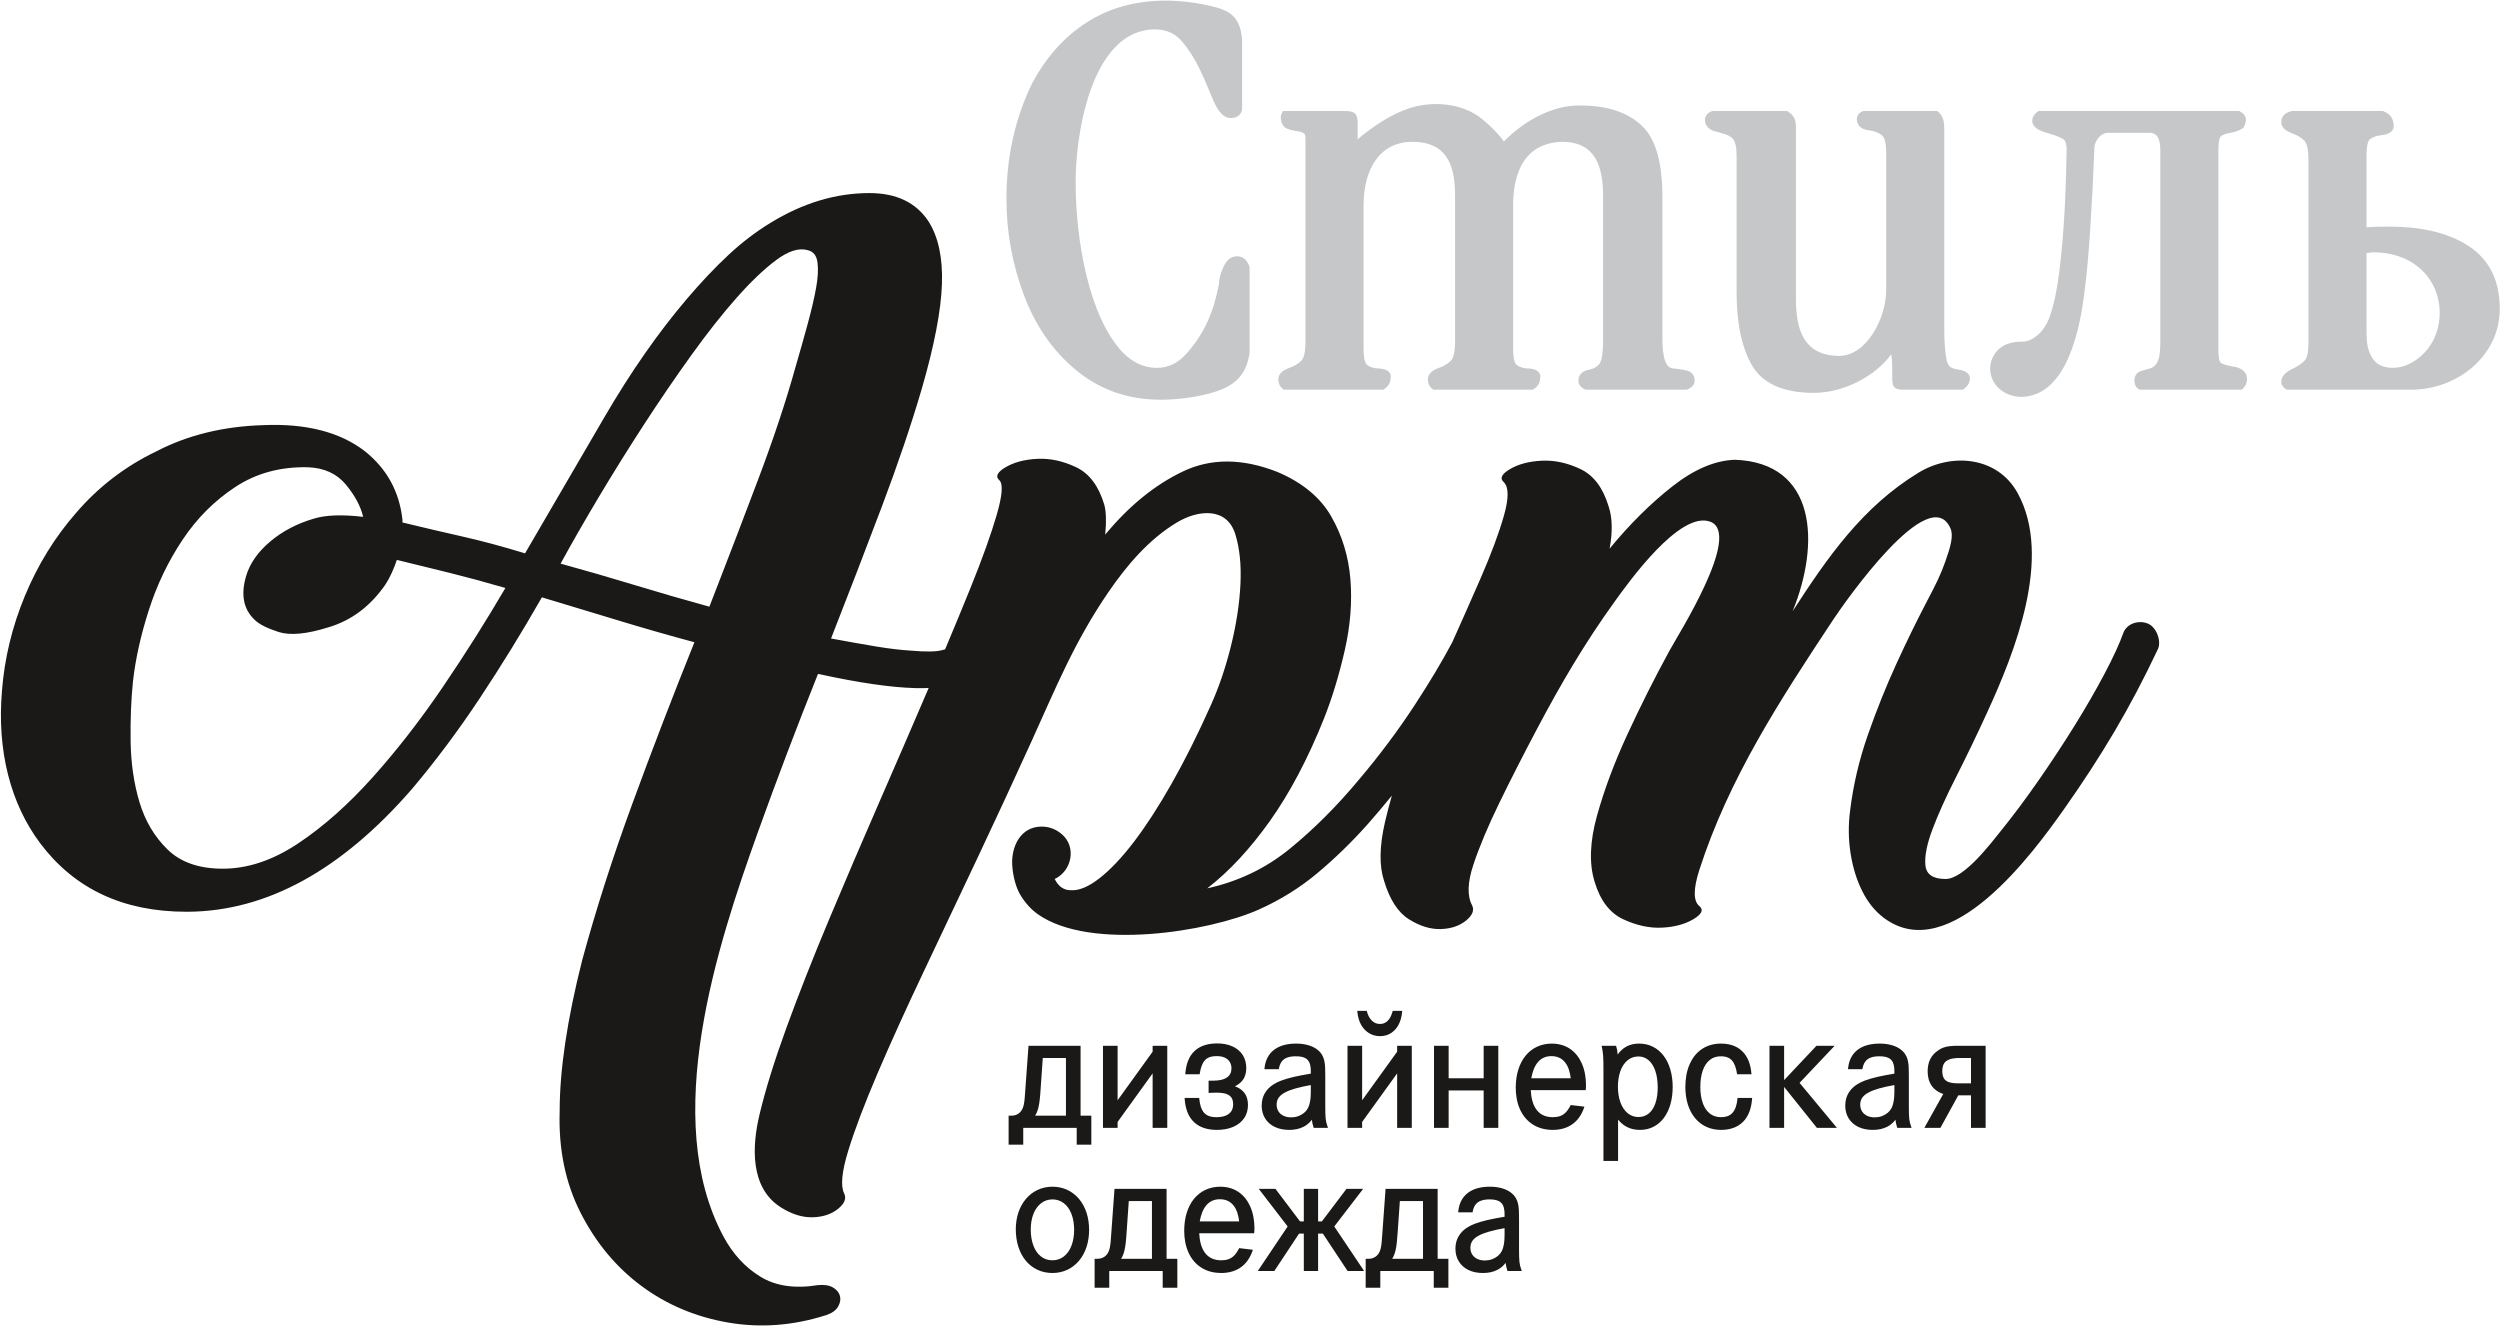
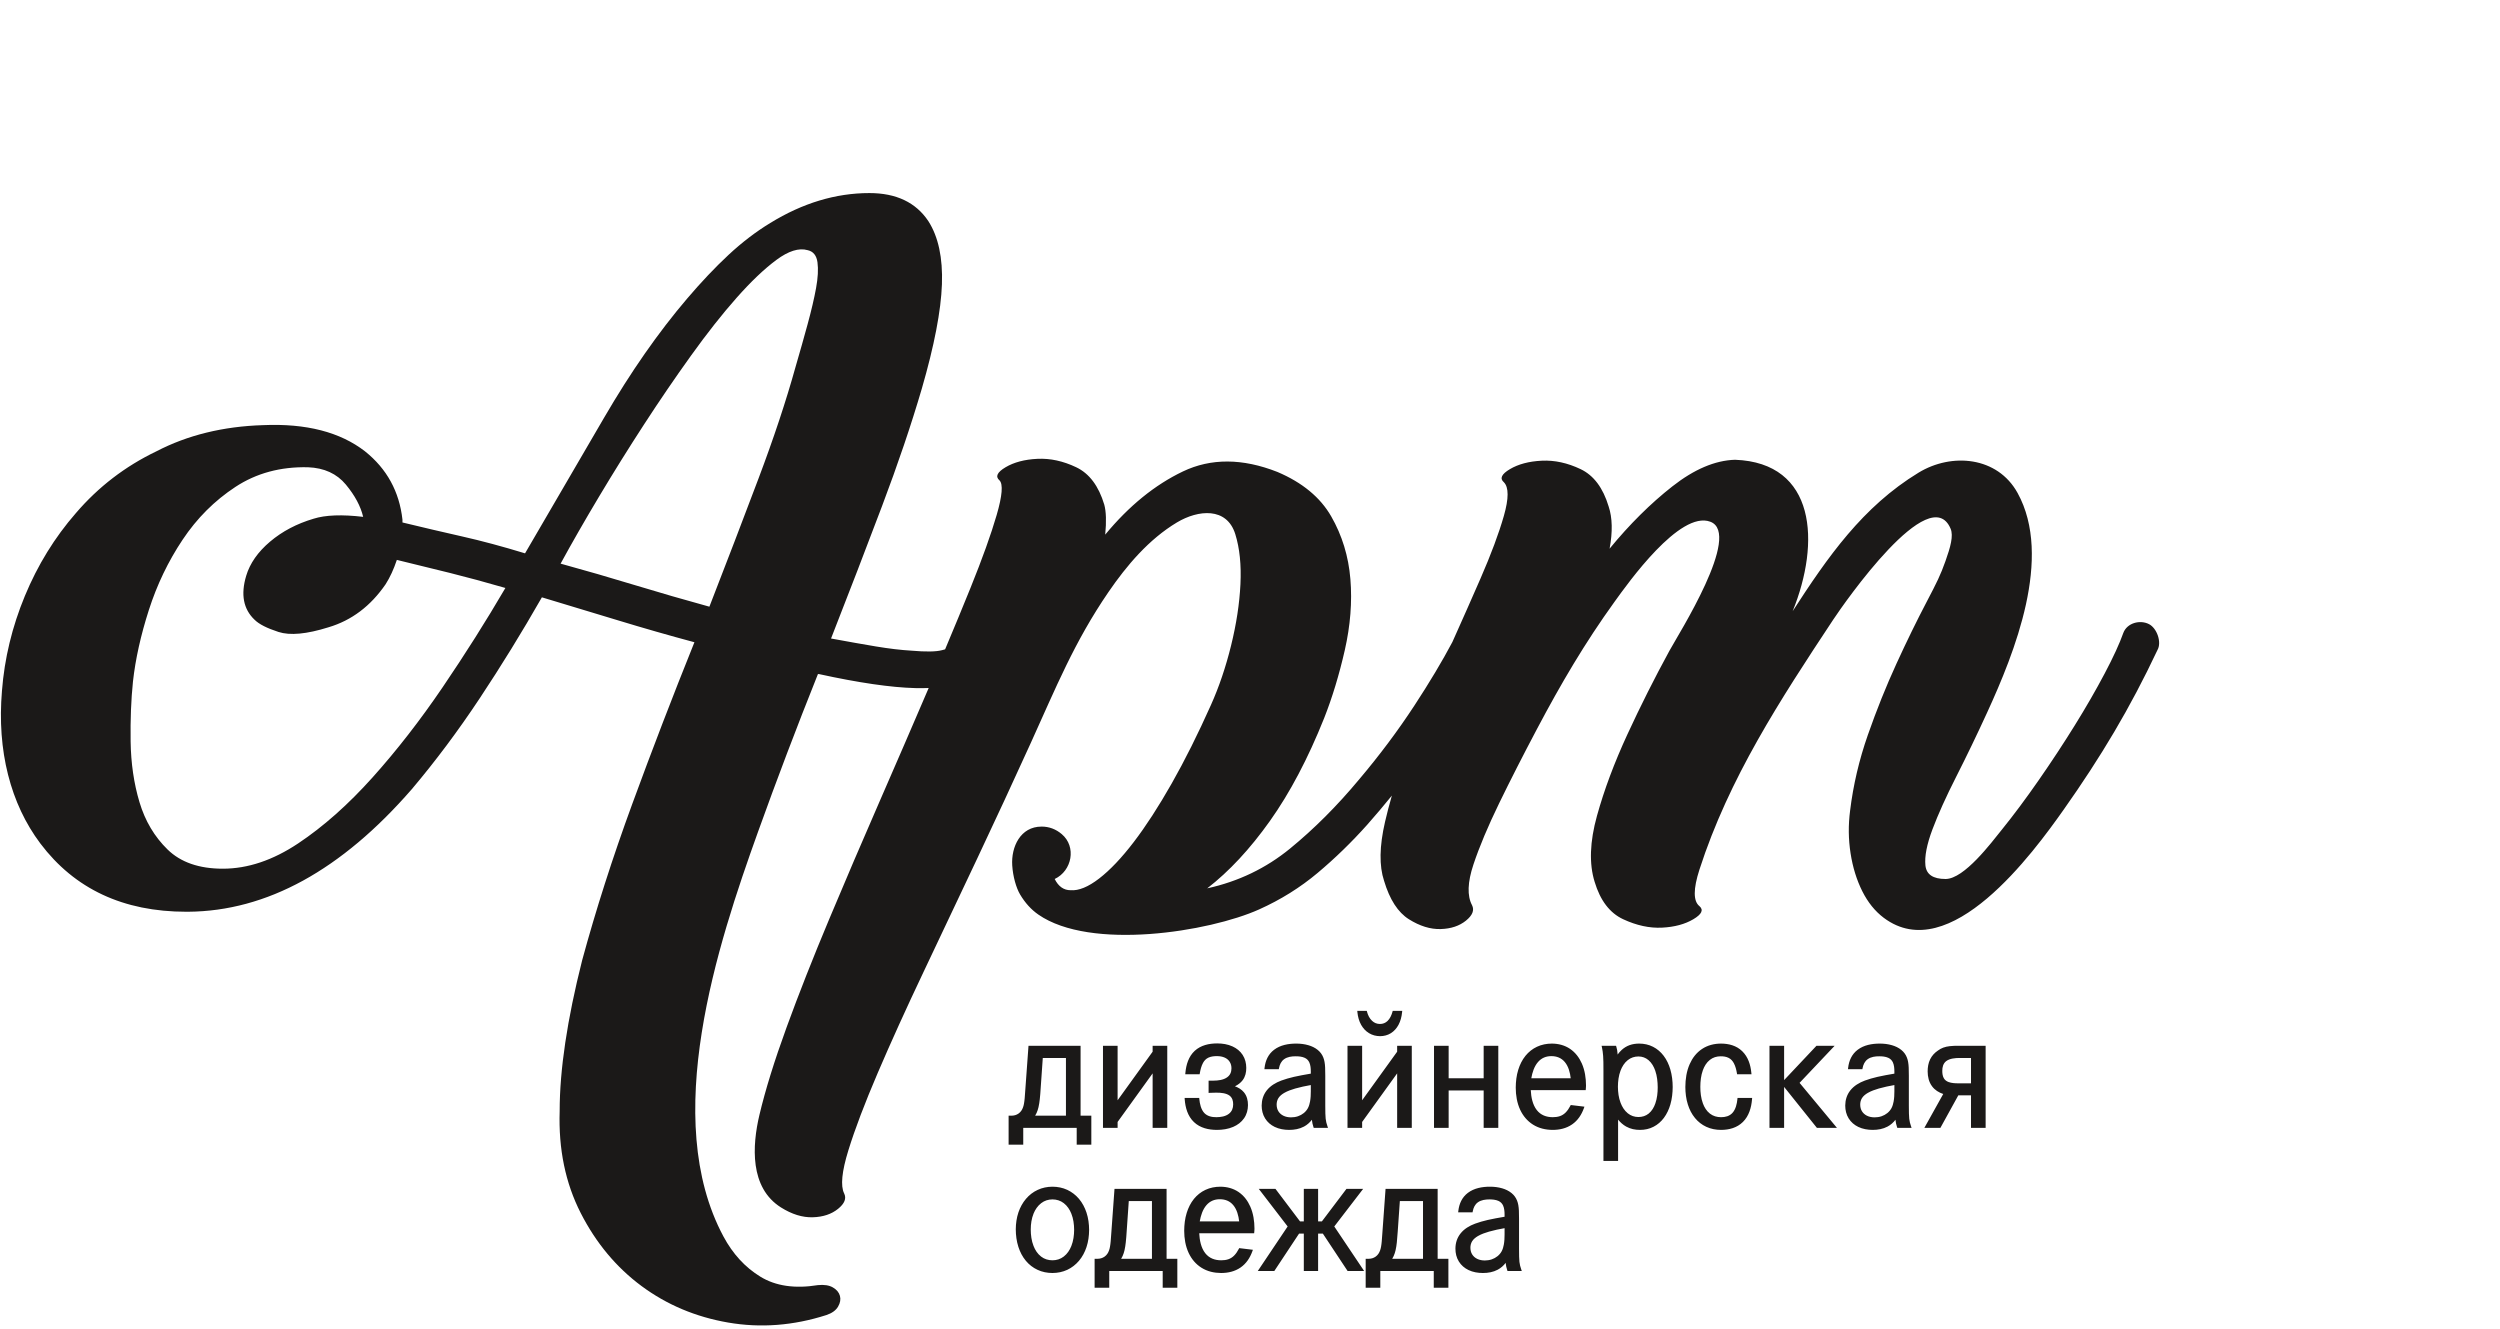
<svg xmlns="http://www.w3.org/2000/svg" width="536" height="285" viewBox="0 0 536 285" fill="none">
  <path fill-rule="evenodd" clip-rule="evenodd" d="M426.052 152.744C423.845 157.559 421.638 162.14 419.431 166.487C417.224 170.834 415.519 174.613 414.315 177.823C413.111 181.033 412.609 183.607 412.81 185.547C413.011 187.486 414.449 188.456 417.124 188.456C421.146 188.456 426.952 180.656 429.161 177.923C431.703 174.78 434.344 171.235 437.086 167.29C439.828 163.344 442.403 159.432 444.81 155.553C447.218 151.674 449.358 147.962 451.231 144.418C453.103 140.874 454.44 137.965 455.243 135.691C456.035 133.578 458.784 132.815 460.745 133.813C462.446 134.679 463.514 137.693 462.56 139.364C456.697 151.821 450.399 162.33 442.463 173.572C435.958 182.789 418.023 207.388 403.882 196.782C402.01 195.377 400.472 193.471 399.268 191.064C398.064 188.656 397.228 185.948 396.76 182.939C396.292 179.929 396.258 176.886 396.66 173.81C397.328 168.326 398.599 162.909 400.472 157.559C402.344 152.209 404.384 147.126 406.591 142.311C408.798 137.496 410.971 133.049 413.111 128.97C415.251 124.891 416.043 123.302 417.112 120.292C418.182 117.283 418.85 114.881 418.216 113.37C413.809 102.867 395.463 129.195 393.024 132.881C381.705 149.993 370.693 166.814 364.358 186.45C363.021 190.596 363.021 193.204 364.358 194.274C365.295 195.077 364.86 196.013 363.054 197.083C361.249 198.153 359.009 198.755 356.333 198.889C353.658 199.022 350.883 198.42 348.007 197.083C345.132 195.745 343.092 193.07 341.888 189.058C340.684 185.179 340.852 180.464 342.39 174.914C343.928 169.363 346.101 163.545 348.91 157.459C351.719 151.373 354.728 145.388 357.938 139.503C359.887 135.93 373.534 114.462 366.708 111.863C360.144 109.363 349.039 125.029 346.175 128.995C339.793 137.832 334.628 146.662 329.55 156.255C326.54 161.94 323.832 167.256 321.424 172.205C319.017 177.154 317.177 181.534 315.907 185.346C314.636 189.158 314.536 192.067 315.606 194.074C316.141 195.143 315.706 196.247 314.302 197.384C312.897 198.521 311.092 199.123 308.885 199.189C306.678 199.256 304.404 198.554 302.063 197.083C299.723 195.611 297.951 192.87 296.747 188.857C295.677 185.647 295.744 181.434 296.948 176.217C297.371 174.384 297.861 172.504 298.416 170.579C296.711 172.684 294.951 174.765 293.136 176.819C289.792 180.564 286.247 184.009 282.502 187.152C278.757 190.295 274.577 192.903 269.963 194.976C259.252 199.788 233.813 203.868 222.615 196.08C221.076 195.01 219.773 193.572 218.702 191.766C217.876 190.372 217.175 187.947 217.022 185.546C216.77 181.578 218.768 177.221 223.317 177.221C224.922 177.221 226.36 177.756 227.63 178.826C230.85 181.537 229.839 186.709 226.126 188.456C226.928 190.061 228.065 190.863 229.536 190.863C231.275 190.997 233.315 190.161 235.656 188.356C237.996 186.55 240.471 183.942 243.079 180.531C245.687 177.12 248.395 172.941 251.204 167.992C254.013 163.043 256.822 157.425 259.631 151.139C261.369 147.26 262.807 143.014 263.944 138.399C265.081 133.785 265.75 129.404 265.95 125.258C266.151 121.112 265.783 117.534 264.847 114.524C263.026 108.672 256.882 109.287 252.346 112.003C246.316 115.614 241.557 121.241 237.662 126.925C230.319 137.642 226.364 147.485 221.01 159.265C217.332 167.356 213.52 175.582 209.574 183.942C205.628 192.301 201.783 200.427 198.038 208.318C194.293 216.209 191.016 223.432 188.207 229.986C185.398 236.54 183.291 242.09 181.887 246.638C180.483 251.185 180.182 254.262 180.984 255.867C181.519 256.937 181.085 258.04 179.68 259.177C178.276 260.314 176.47 260.916 174.263 260.983C172.056 261.05 169.783 260.348 167.442 258.876C160.705 254.641 161.257 245.628 162.827 239.014C164.098 233.664 166.037 227.411 168.646 220.255C171.254 213.1 174.297 205.375 177.774 197.083C181.252 188.79 184.83 180.431 188.508 172.004C192.174 163.606 195.707 155.44 199.107 147.507C198.196 147.546 197.238 147.553 196.232 147.528C191.016 147.394 184.128 146.391 175.567 144.518H175.367C170.819 155.887 166.539 167.156 162.527 178.324C153.781 202.668 141.566 239.824 155.104 265.096C157.11 268.841 159.751 271.717 163.028 273.723C166.305 275.729 170.418 276.331 175.367 275.529C176.705 275.395 177.774 275.562 178.577 276.03C179.379 276.498 179.881 277.1 180.082 277.836C180.282 278.571 180.149 279.34 179.68 280.143C179.212 280.945 178.376 281.547 177.173 281.949C170.084 284.222 163.062 284.757 156.107 283.553C149.152 282.35 142.965 279.742 137.548 275.729C132.132 271.717 127.785 266.5 124.508 260.08C121.231 253.66 119.726 246.37 119.993 238.212C119.993 229.384 121.599 218.617 124.808 205.91C127.751 195.077 131.329 183.908 135.542 172.406C139.756 160.903 144.203 149.333 148.884 137.697C143.4 136.226 137.916 134.654 132.432 132.982C126.949 131.31 121.532 129.672 116.181 128.067C111.901 135.557 107.454 142.78 102.84 149.735C98.225 156.69 93.377 163.177 88.294 169.196C73.18 186.583 57.197 195.344 40.344 195.478H39.943C26.434 195.478 16.001 190.596 8.645 180.832C5.435 176.552 3.127 171.636 1.723 166.086C0.319 160.535 -0.116 154.55 0.419 148.13C0.954 141.174 2.593 134.387 5.334 127.766C8.076 121.145 11.721 115.227 16.269 110.01C21.084 104.393 26.835 99.979 33.523 96.769C40.21 93.291 47.834 91.418 56.395 91.151C65.623 90.75 72.913 92.623 78.263 96.769C82.944 100.514 85.619 105.396 86.288 111.415V112.017C90.702 113.087 94.982 114.09 99.128 115.026C103.274 115.962 107.755 117.166 112.57 118.637C118.188 109.007 123.839 99.31 129.523 89.546C135.208 79.782 141.126 71.289 147.279 64.066C150.355 60.455 153.331 57.312 156.207 54.637C159.082 51.962 162.059 49.688 165.135 47.816C172.09 43.535 179.179 41.395 186.401 41.395C192.153 41.395 196.366 43.402 199.041 47.414C201.181 50.758 202.151 55.272 201.95 60.957C201.749 66.641 200.312 74.098 197.637 83.327C195.363 91.084 192.521 99.477 189.11 108.506C185.699 117.534 182.054 126.997 178.176 136.894C181.787 137.563 184.997 138.132 187.806 138.6C190.615 139.068 193.156 139.369 195.43 139.503C198.506 139.77 200.68 139.737 201.95 139.402C202.19 139.339 202.418 139.276 202.632 139.216C204.624 134.485 206.436 130.1 208.069 126.06C210.611 119.774 212.483 114.558 213.687 110.412C214.89 106.265 215.091 103.791 214.289 102.988C213.352 102.186 213.787 101.25 215.593 100.179C217.398 99.109 219.672 98.508 222.414 98.374C225.156 98.24 227.931 98.842 230.74 100.179C233.549 101.517 235.555 104.192 236.759 108.205C237.16 109.676 237.227 111.816 236.959 114.625C242.042 108.472 247.593 103.958 253.612 101.082C259.631 98.207 266.385 98.24 273.875 101.183C279.225 103.457 283.071 106.633 285.411 110.712C287.752 114.792 289.123 119.273 289.524 124.155C289.925 129.037 289.524 134.119 288.321 139.402C287.117 144.686 285.645 149.534 283.906 153.948C280.429 162.642 276.55 169.998 272.27 176.017C267.99 182.036 263.509 186.851 258.828 190.462C265.516 188.991 271.434 186.149 276.584 181.935C281.733 177.722 286.649 172.807 291.33 167.189C295.744 161.973 299.723 156.656 303.267 151.239C306.504 146.293 309.211 141.765 311.388 137.655C313.57 132.795 315.577 128.262 317.411 124.054C319.685 118.838 321.357 114.357 322.427 110.612C323.497 106.867 323.497 104.46 322.427 103.39C321.491 102.587 321.926 101.651 323.731 100.581C325.537 99.511 327.811 98.909 330.553 98.775C333.294 98.641 336.07 99.243 338.879 100.581C341.687 101.918 343.694 104.593 344.898 108.606C345.7 111.013 345.767 114.023 345.098 117.634C349.378 112.418 353.859 107.971 358.54 104.292C363.221 100.614 367.702 98.708 371.982 98.574C389.372 99.213 390.336 116.305 384.345 131.039C391.848 119.444 399.34 108.642 411.338 101.339C418.453 97.008 428.266 97.878 432.572 105.697C440.169 119.492 431.913 139.956 426.052 152.744ZM47.767 186.249C53.117 186.249 58.501 184.443 63.918 180.832C69.335 177.221 74.652 172.506 79.868 166.688C85.084 160.869 90.1 154.416 94.915 147.327C99.73 140.238 104.211 133.15 108.357 126.06C104.211 124.857 100.265 123.787 96.52 122.851C92.775 121.914 88.963 120.978 85.084 120.042C84.415 122.048 83.613 123.787 82.677 125.258C79.467 129.939 75.387 133.016 70.438 134.487C65.757 135.958 62.179 136.293 59.705 135.49C57.23 134.688 55.525 133.818 54.589 132.882C52.181 130.608 51.58 127.465 52.783 123.452C53.586 120.777 55.291 118.336 57.899 116.13C60.507 113.922 63.617 112.284 67.228 111.214C69.769 110.412 73.314 110.278 77.861 110.813C77.327 108.539 76.089 106.232 74.15 103.891C72.211 101.551 69.502 100.313 66.025 100.179C60.139 100.046 54.957 101.45 50.476 104.393C45.995 107.335 42.217 111.114 39.141 115.728C36.064 120.343 33.657 125.358 31.918 130.775C30.179 136.192 29.042 141.308 28.507 146.123C28.106 150.002 27.939 154.282 28.005 158.963C28.073 163.645 28.708 167.992 29.911 172.004C31.115 176.017 33.121 179.394 35.93 182.136C38.739 184.878 42.685 186.249 47.767 186.249ZM120.194 120.844C125.544 122.315 130.861 123.854 136.144 125.459C141.427 127.064 146.744 128.602 152.094 130.073C155.839 120.443 159.35 111.281 162.627 102.587C165.904 93.893 168.546 85.935 170.552 78.712C171.488 75.502 172.357 72.426 173.16 69.483C173.962 66.541 174.564 63.966 174.966 61.759C175.367 59.552 175.467 57.713 175.267 56.242C175.066 54.77 174.364 53.901 173.16 53.634C171.287 53.099 169.047 53.801 166.439 55.74C163.831 57.68 160.988 60.388 157.912 63.866C154.836 67.343 151.592 71.456 148.182 76.204C144.771 80.953 141.394 85.901 138.05 91.051C134.706 96.2 131.496 101.35 128.42 106.499C125.344 111.649 122.602 116.43 120.194 120.844Z" fill="#1B1918" />
-   <path fill-rule="evenodd" clip-rule="evenodd" d="M261.356 60.841C261.375 59.645 261.768 58.435 262.249 57.359C262.79 56.098 263.713 54.944 265.2 54.944C266.588 54.944 267.449 55.875 267.863 57.132L267.91 57.273V75.635L267.899 75.706C267.867 75.913 267.831 76.12 267.793 76.326C266.888 81.25 263.747 83.196 259.165 84.387C255.764 85.265 252.292 85.697 248.78 85.697C242.093 85.697 236.054 83.715 230.865 79.484C225.588 75.177 221.909 69.625 219.525 63.265C217.033 56.623 215.78 49.705 215.78 42.611C215.78 33.868 217.551 25.411 221.439 17.567L221.449 17.55L221.459 17.534C224.327 12.285 228.167 7.826 233.257 4.633C241.126 -0.304 250.483 -0.74 259.361 1.225C263.83 2.244 265.792 3.577 266.302 8.314V8.363V23.462L266.28 23.564C265.999 24.8 265.035 25.312 263.829 25.312C261.882 25.312 260.676 22.813 260.036 21.3C258.112 16.751 256.573 12.489 253.257 8.714C250.718 5.744 246.381 5.831 243.041 7.268C233.504 11.588 230.617 28.997 230.617 39.168C230.617 51.023 233.307 67.929 240.88 75.735C242.864 77.644 245.194 78.874 247.982 78.874C250.531 78.874 252.588 77.785 254.29 75.913C258.28 71.523 260.294 66.575 261.353 60.841H261.356ZM507.386 48.749C509 48.608 510.662 48.588 512.26 48.588C518.127 48.588 524.406 49.528 529.394 52.826C534.077 55.941 535.946 60.682 535.946 66.204C535.946 76.443 526.722 83.55 516.942 83.55H490.298L490.074 83.412C489.506 83.064 489.104 82.54 489.104 81.853C489.104 80.505 490.354 79.639 491.445 79.113C492.399 78.662 493.348 78.084 494.093 77.339C494.844 76.564 494.93 74.643 494.93 73.642V34.135C494.93 33.13 494.848 30.952 494.078 30.181C493.356 29.46 492.453 28.961 491.51 28.612C490.425 28.23 489.104 27.514 489.104 26.19C489.104 24.805 490.103 24.057 491.38 23.819L491.464 23.803H510.878L511.046 23.871C511.236 23.948 511.428 24.035 511.619 24.135C512.725 24.738 513.212 25.794 513.212 27.029C513.212 28.429 511.705 28.866 510.572 28.992C509.73 29.083 508.809 29.303 508.124 29.843C507.459 30.346 507.386 32.366 507.386 33.098L507.386 48.749ZM394.427 76.309C400.366 76.146 404.396 68.025 404.396 62.264V32.591C404.396 31.66 404.311 29.665 403.493 29.018C402.736 28.421 401.831 28.098 400.883 27.975C399.9 27.849 398.855 27.566 398.363 26.616C397.799 25.517 398.159 24.193 399.443 23.837L399.564 23.803H415.318L415.57 24C415.646 24.059 415.72 24.124 415.791 24.192C416.661 25.024 416.853 26.392 416.853 27.537V70.729C416.853 72.65 416.952 74.82 417.258 76.709C417.557 78.563 418.116 78.972 419.948 79.251C420.984 79.409 422.349 79.864 422.349 81.142C422.349 82.073 421.819 82.802 421.108 83.354L420.856 83.55H408.356C406.503 83.55 405.698 83.32 405.698 81.279V79.712C405.698 78.992 405.683 76.838 405.51 76.149C405.501 76.119 405.486 76.056 405.464 76.032C405.454 76.028 405.445 76.025 405.431 76.023C402.035 80.696 395.227 84.229 388.906 84.229C383.792 84.229 378.312 83.032 375.584 78.265C372.967 73.692 372.327 67.795 372.327 62.618V33.628C372.327 29.137 371.342 29.177 367.443 28.08C365.293 27.473 364.726 24.645 367.001 23.855L367.149 23.803H383.137L383.355 23.932C384.508 24.608 385.048 25.707 385.048 27.029V64.14C385.048 70.611 386.682 76.309 394.426 76.309H394.427ZM476.157 77.825C476.943 78.25 478.054 78.477 478.925 78.616C480.411 78.855 481.762 79.607 481.762 81.279C481.762 82.076 481.462 82.786 480.863 83.316L480.599 83.55H458.698L458.457 83.38C457.866 82.965 457.609 82.319 457.609 81.609C457.609 80.673 458.036 79.884 458.952 79.579L458.976 79.571L459 79.564C459.685 79.377 460.359 79.159 461.035 78.973C461.734 78.764 462.194 78.28 462.532 77.635C463.105 76.589 463.17 74.564 463.17 73.399V32.326C463.17 30.685 462.967 28.468 460.879 28.468H452.058C451.2 28.468 450.538 28.833 449.978 29.474C449.418 30.114 449.038 30.868 449.038 31.73V31.748L449.037 31.767C448.815 37.487 448.528 43.205 448.153 48.915C447.852 53.773 447.448 58.656 446.801 63.48C445.85 70.617 443.174 84.388 433.897 85.073C430.87 85.296 427.675 83.559 426.888 80.498C426.43 78.718 426.796 76.95 427.936 75.503C429.36 73.697 431.497 73.24 433.688 73.24C434.943 73.24 436.087 72.522 437.002 71.729C438.344 70.544 439.159 68.912 439.688 67.22C440.997 63.232 441.562 58.139 441.986 53.974C442.698 46.707 442.973 39.349 443.085 32.057C443.085 31.412 443.001 30.216 442.355 29.828C441.419 29.24 439.964 28.805 438.91 28.499C437.696 28.164 435.714 27.476 435.714 25.925C435.714 25.106 436.172 24.459 436.812 23.986L437.058 23.803H480.071L480.273 23.908C480.961 24.266 481.519 24.841 481.519 25.66C481.519 26.22 481.34 26.731 481.071 27.215L480.964 27.409L480.78 27.534C479.96 28.092 478.861 28.388 477.899 28.542C477.355 28.639 476.469 28.852 476.095 29.302L476.081 29.319L476.066 29.334C475.667 29.771 475.626 31.508 475.626 32.061V75.209C475.626 75.678 475.678 77.511 476.155 77.825H476.157ZM291.082 29.857C294.258 27.136 298.439 24.39 302.238 23.178C307.291 21.565 313.715 22.117 317.876 25.614C319.262 26.779 320.649 28.067 321.791 29.477C322.027 29.768 322.226 30.061 322.42 30.351C326.569 26.078 332.561 22.611 338.563 22.611C343.633 22.611 348.841 23.606 352.484 27.43C355.878 31.069 356.422 37.629 356.422 42.346V72.804C356.422 74.185 356.508 78.25 358.191 78.858L358.217 78.867L358.242 78.878C358.554 79.012 359.428 79.082 359.775 79.115C360.528 79.189 361.359 79.322 362.069 79.592L362.094 79.602L362.119 79.613C362.942 79.983 363.331 80.724 363.331 81.609C363.331 82.576 362.596 83.167 361.762 83.488L361.6 83.55H339.984L339.804 83.471C339.017 83.124 338.405 82.514 338.405 81.609C338.405 80.18 339.501 79.472 340.779 79.237C341.626 79.082 342.328 78.716 342.888 78.047C343.639 77.173 343.702 74.154 343.702 73.069V42.103C343.702 35.892 342.207 30.407 334.878 30.407C327.312 30.651 324.42 36.374 324.42 43.979V74.945C324.42 75.713 324.486 77.713 325.18 78.244C325.865 78.768 326.709 78.971 327.55 79.001C328.683 79.022 330.247 79.332 330.247 80.771C330.247 81.878 329.802 82.818 328.852 83.409L328.626 83.55H307.31L307.054 83.34C306.418 82.822 306.137 82.09 306.137 81.279C306.137 79.956 307.485 79.237 308.563 78.858C309.508 78.514 310.418 78.023 311.115 77.285C311.871 76.483 311.964 74.425 311.964 73.399V41.838C311.964 35.373 310.159 30.407 302.808 30.407C295.673 30.407 292.351 36.471 292.351 43.979V74.945C292.351 75.712 292.417 77.713 293.112 78.244C293.796 78.768 294.641 78.971 295.48 79.001C296.614 79.022 298.178 79.332 298.178 80.771C298.178 81.878 297.736 82.817 296.786 83.409L296.56 83.55H275.242L274.985 83.34C274.349 82.822 274.069 82.09 274.069 81.279C274.069 79.956 275.416 79.237 276.494 78.858C277.438 78.514 278.35 78.023 279.046 77.284C279.802 76.484 279.895 74.424 279.895 73.399V29.782C279.895 29.509 279.865 28.806 279.604 28.622C279.184 28.325 278.549 28.171 278.048 28.1C277.316 27.997 276.474 27.834 275.806 27.508C274.927 27.08 274.598 26.029 274.598 25.09C274.598 24.807 274.681 24.542 274.814 24.294L275.077 23.803H288.37C290.152 23.803 291.071 24.151 291.071 26.19V29.412C291.071 29.518 291.071 29.677 291.082 29.857H291.082ZM507.386 54.266V71.237C507.386 73.281 507.563 75.289 508.801 77.017C509.814 78.431 511.376 78.858 513.055 78.858C514.687 78.858 516.198 78.315 517.57 77.455C520.895 75.371 522.773 71.817 523.033 68.055C523.557 60.489 517.985 54.097 508.839 54.097C508.483 54.097 508.047 54.167 507.692 54.22C507.596 54.233 507.493 54.25 507.386 54.266Z" fill="#C5C7C8" />
  <path fill-rule="evenodd" clip-rule="evenodd" d="M382.514 233.034V241.819H379.376V224.213H382.514V231.576L389.453 224.213H393.35L385.827 232.165L393.845 241.819H389.548L382.514 233.034ZM231.677 239.203H233.981V245.413H230.844V241.819H219.384V245.413H216.246V239.203H216.862C217.427 239.198 217.937 239.056 218.395 238.73C218.854 238.399 219.153 237.942 219.338 237.411C219.431 237.17 219.489 236.901 219.538 236.648C219.613 236.256 219.654 235.848 219.693 235.453C219.747 234.827 219.793 234.2 219.832 233.571L220.51 224.213H231.677V239.203ZM247.124 230.132L239.615 240.547V241.819H236.478V224.213H239.615V235.899L247.124 225.484V224.213H250.262V241.819H247.124V230.132ZM264.773 232.901C265.506 233.172 266.187 233.574 266.691 234.179C267.339 234.967 267.572 235.937 267.566 236.936C267.556 237.949 267.313 238.91 266.73 239.753C266.151 240.596 265.342 241.193 264.4 241.603C263.309 242.073 262.097 242.245 260.911 242.25C259.11 242.245 257.315 241.84 255.986 240.577C254.639 239.297 254.134 237.482 254.002 235.696L253.979 235.392H257.112L257.137 235.649C257.234 236.648 257.491 237.881 258.213 238.639C258.885 239.338 259.854 239.535 260.8 239.526C261.715 239.521 262.745 239.37 263.482 238.791C264.131 238.287 264.386 237.589 264.391 236.788C264.401 236.053 264.212 235.343 263.593 234.884C262.876 234.362 261.737 234.266 260.875 234.27C260.688 234.27 260.5 234.272 260.309 234.276C260.016 234.276 259.72 234.29 259.427 234.305L259.123 234.321V231.69H260.179C261.133 231.686 262.281 231.553 263.079 230.988C263.747 230.518 264.02 229.858 264.025 229.061C264.025 228.565 263.924 228.083 263.648 227.659C263.394 227.254 263.036 226.961 262.6 226.76C262.076 226.518 261.486 226.433 260.91 226.433C260.291 226.428 259.619 226.5 259.057 226.77C258.551 227.012 258.193 227.403 257.928 227.884C257.569 228.54 257.371 229.35 257.245 230.079L257.204 230.316H254.121L254.149 230.007C254.306 228.277 254.829 226.517 256.153 225.295C257.469 224.089 259.232 223.709 260.986 223.709C262.102 223.714 263.235 223.884 264.252 224.353C265.145 224.758 265.89 225.355 266.423 226.171C266.968 227.012 267.194 227.961 267.2 228.952C267.21 229.893 267.005 230.818 266.43 231.59C266.001 232.161 265.414 232.585 264.773 232.901H264.773ZM281.27 240.072C280.818 240.672 280.259 241.17 279.574 241.538C278.597 242.06 277.488 242.25 276.386 242.25C275.324 242.244 274.256 242.071 273.296 241.609C272.438 241.191 271.737 240.594 271.239 239.79C270.718 238.957 270.507 238.012 270.501 237.041C270.511 235.843 270.839 234.74 271.586 233.789C272.383 232.781 273.513 232.119 274.714 231.671C275.14 231.517 275.571 231.373 276.006 231.246C276.477 231.109 276.953 230.99 277.431 230.876C277.994 230.748 278.563 230.636 279.13 230.526C279.765 230.406 280.401 230.294 281.037 230.188V229.707C281.037 229.078 280.98 228.357 280.715 227.776C280.507 227.326 280.175 226.997 279.716 226.79C279.137 226.526 278.409 226.465 277.777 226.469C276.942 226.464 276.016 226.589 275.324 227.086C274.675 227.546 274.364 228.252 274.219 229.006L274.175 229.237H271.088L271.125 228.921C271.305 227.39 271.909 226.024 273.168 225.069C274.505 224.053 276.235 223.75 277.887 223.745C278.774 223.745 279.667 223.843 280.518 224.093C281.245 224.306 281.937 224.626 282.522 225.104C283.066 225.545 283.469 226.084 283.717 226.73C283.839 227.037 283.926 227.358 283.982 227.681C284.057 228.076 284.087 228.49 284.108 228.894C284.131 229.476 284.139 230.06 284.139 230.643V237.042C284.139 237.606 284.139 238.171 284.157 238.736C284.167 239.108 284.186 239.481 284.222 239.85C284.254 240.12 284.298 240.39 284.362 240.655C284.427 240.921 284.511 241.186 284.599 241.445L284.725 241.819H281.665L281.6 241.623C281.521 241.384 281.454 241.14 281.396 240.892C281.348 240.659 281.313 240.421 281.283 240.185C281.273 240.148 281.273 240.11 281.269 240.072H281.27ZM290.999 216.736H293.04L293.096 216.945C293.291 217.657 293.622 218.363 294.181 218.874C294.651 219.315 295.208 219.534 295.855 219.54C296.484 219.54 297.025 219.334 297.478 218.906C298.02 218.393 298.344 217.647 298.54 216.944L298.598 216.736H300.637L300.605 217.048C300.509 217.977 300.283 218.904 299.835 219.735C299.44 220.457 298.911 221.074 298.204 221.518C297.503 221.953 296.719 222.149 295.89 222.155C295.04 222.149 294.239 221.947 293.515 221.508C292.792 221.071 292.241 220.453 291.829 219.727C291.364 218.904 291.128 217.98 291.031 217.048L290.999 216.736ZM299.549 230.132L292.041 240.547V241.819H288.903V224.213H292.041V235.899L299.549 225.484V224.213H302.687V241.819H299.549V230.132ZM318.097 233.802H310.589V241.819H307.451V224.213H310.589V231.186H318.097V224.213H321.235V241.819H318.097V233.802ZM328.197 233.73C328.269 235.198 328.572 236.831 329.491 238.006C330.348 239.09 331.533 239.521 332.91 239.526C333.437 239.526 333.984 239.465 334.481 239.286C334.933 239.122 335.329 238.864 335.667 238.526C336.081 238.113 336.41 237.608 336.677 237.093L336.769 236.916L339.704 237.271L339.584 237.603C339.087 238.983 338.291 240.223 337.057 241.072C335.819 241.927 334.37 242.25 332.872 242.25C331.383 242.238 329.945 241.915 328.681 241.121C327.453 240.348 326.558 239.265 325.941 237.97C325.241 236.478 324.981 234.828 324.975 233.195C324.985 231.896 325.128 230.587 325.518 229.344C325.853 228.264 326.352 227.244 327.068 226.357C327.738 225.533 328.557 224.882 329.523 224.427C330.529 223.952 331.615 223.751 332.728 223.745C334.127 223.757 335.456 224.092 336.616 224.874C337.772 225.66 338.586 226.749 339.144 228.008C339.797 229.49 340.034 231.122 340.04 232.728C340.04 232.824 340.04 232.917 340.03 233.007C340.03 233.165 340.015 233.32 339.998 233.477L339.971 233.73H328.197ZM346.813 226.098C347.075 225.74 347.368 225.404 347.694 225.103C348.19 224.653 348.754 224.302 349.389 224.074C350.051 223.837 350.757 223.745 351.459 223.745C352.492 223.751 353.489 223.96 354.407 224.43C355.312 224.887 356.066 225.546 356.676 226.345C357.349 227.224 357.81 228.235 358.119 229.289C358.476 230.507 358.618 231.785 358.624 233.052C358.614 234.308 358.481 235.574 358.131 236.784C357.83 237.82 357.383 238.812 356.732 239.684C356.137 240.474 355.407 241.124 354.519 241.576C353.625 242.042 352.651 242.244 351.642 242.25C350.59 242.256 349.57 242.052 348.651 241.536C347.973 241.16 347.401 240.636 346.917 240.043V248.9H343.779V229.565C343.779 228.945 343.779 228.326 343.767 227.707C343.757 227.272 343.742 226.836 343.713 226.402C343.691 226.077 343.659 225.751 343.612 225.429C343.57 225.137 343.522 224.845 343.457 224.557L343.38 224.213H346.478L346.54 224.415C346.611 224.648 346.671 224.885 346.713 225.125C346.757 225.377 346.785 225.631 346.802 225.886C346.802 225.956 346.812 226.027 346.814 226.098H346.813ZM375.518 230.316H372.431L372.391 230.078C372.272 229.361 372.079 228.581 371.727 227.937C371.473 227.468 371.123 227.069 370.639 226.82C370.114 226.546 369.498 226.464 368.91 226.469C368.053 226.474 367.271 226.703 366.601 227.234C365.874 227.804 365.404 228.607 365.094 229.457C364.684 230.581 364.555 231.829 364.55 233.015C364.55 234.198 364.683 235.45 365.1 236.568C365.412 237.416 365.885 238.203 366.616 238.766C367.309 239.3 368.107 239.521 368.983 239.526C369.904 239.531 370.789 239.306 371.426 238.619C372.137 237.845 372.399 236.655 372.499 235.648L372.524 235.392H375.659L375.634 235.699C375.488 237.461 374.979 239.272 373.673 240.555C372.408 241.798 370.736 242.245 368.98 242.25C367.886 242.244 366.82 242.049 365.827 241.587C364.876 241.145 364.068 240.514 363.41 239.707C362.698 238.848 362.205 237.857 361.876 236.802C361.491 235.593 361.345 234.316 361.339 233.051C361.349 231.384 361.587 229.676 362.272 228.139C362.852 226.83 363.701 225.708 364.911 224.902C366.127 224.093 367.52 223.751 368.981 223.745C370.675 223.75 372.297 224.18 373.525 225.372C374.796 226.6 375.322 228.303 375.487 230.005L375.518 230.316ZM406.388 240.072C405.936 240.672 405.377 241.17 404.692 241.538C403.715 242.06 402.607 242.25 401.504 242.25C400.442 242.244 399.375 242.071 398.414 241.609C397.556 241.191 396.856 240.594 396.357 239.79C395.836 238.957 395.625 238.012 395.619 237.041C395.629 235.843 395.957 234.74 396.704 233.789C397.501 232.781 398.631 232.119 399.832 231.671C400.258 231.517 400.689 231.373 401.125 231.246C401.595 231.109 402.071 230.99 402.549 230.876C403.112 230.748 403.681 230.636 404.249 230.526C404.883 230.406 405.519 230.294 406.156 230.188V229.707C406.156 229.078 406.099 228.357 405.834 227.776C405.626 227.326 405.293 226.997 404.835 226.79C404.256 226.526 403.527 226.465 402.895 226.469C402.06 226.464 401.135 226.589 400.443 227.086C399.793 227.546 399.482 228.252 399.337 229.006L399.293 229.237H396.206L396.243 228.921C396.423 227.39 397.027 226.024 398.286 225.069C399.623 224.053 401.353 223.75 403.005 223.745C403.892 223.745 404.785 223.843 405.636 224.093C406.363 224.306 407.056 224.626 407.64 225.104C408.184 225.545 408.587 226.084 408.835 226.73C408.957 227.037 409.044 227.358 409.1 227.681C409.175 228.076 409.205 228.49 409.226 228.894C409.249 229.476 409.257 230.06 409.257 230.643V237.042C409.257 237.606 409.257 238.171 409.275 238.736C409.285 239.108 409.304 239.481 409.34 239.85C409.372 240.12 409.416 240.39 409.48 240.655C409.545 240.921 409.629 241.186 409.717 241.445L409.844 241.819H406.783L406.718 241.623C406.639 241.384 406.572 241.14 406.515 240.892C406.467 240.659 406.431 240.421 406.401 240.185C406.401 240.148 406.391 240.11 406.387 240.072H406.388ZM416.63 234.55C415.679 234.235 414.838 233.716 414.235 232.902C413.539 231.971 413.295 230.848 413.289 229.709C413.289 228.817 413.429 227.922 413.824 227.111C414.204 226.339 414.778 225.718 415.491 225.24C415.84 224.977 416.216 224.771 416.626 224.615C417.067 224.448 417.544 224.355 418.012 224.299C418.624 224.226 419.255 224.213 419.87 224.213H425.72V241.819H422.582V234.845H419.859L416.018 241.819H412.579L416.63 234.55ZM225.645 254.428C226.756 254.434 227.83 254.64 228.837 255.109C229.807 255.57 230.638 256.215 231.33 257.029C232.06 257.896 232.581 258.895 232.937 259.961C233.338 261.165 233.5 262.434 233.506 263.699C233.496 264.951 233.337 266.207 232.937 267.399C232.581 268.461 232.059 269.459 231.329 270.32C230.638 271.134 229.807 271.784 228.835 272.246C227.83 272.714 226.756 272.926 225.644 272.932C224.533 272.926 223.444 272.722 222.441 272.246C221.463 271.791 220.633 271.14 219.946 270.319C219.213 269.441 218.699 268.426 218.346 267.349C217.949 266.127 217.789 264.835 217.783 263.554C217.793 262.317 217.96 261.087 218.359 259.911C218.724 258.858 219.249 257.875 219.978 257.022C220.668 256.209 221.499 255.567 222.472 255.114C223.469 254.647 224.54 254.434 225.645 254.428ZM250.115 269.885H252.42V276.096H249.282V272.501H237.823V276.096H234.685V269.885H235.301C235.866 269.88 236.376 269.739 236.833 269.413C237.292 269.082 237.592 268.625 237.776 268.093C237.869 267.852 237.928 267.583 237.976 267.33C238.051 266.939 238.093 266.53 238.131 266.136C238.185 265.509 238.231 264.882 238.271 264.254L238.949 254.895H250.115V269.885ZM257.114 264.413C257.186 265.881 257.489 267.513 258.408 268.689C259.265 269.772 260.45 270.204 261.827 270.209C262.354 270.209 262.901 270.148 263.398 269.968C263.85 269.805 264.246 269.546 264.584 269.209C264.998 268.796 265.327 268.29 265.594 267.775L265.686 267.598L268.621 267.953L268.501 268.286C268.004 269.665 267.208 270.905 265.974 271.755C264.735 272.609 263.287 272.932 261.788 272.932C260.3 272.921 258.861 272.597 257.598 271.803C256.369 271.031 255.475 269.947 254.858 268.652C254.158 267.161 253.898 265.51 253.892 263.877C253.902 262.579 254.045 261.27 254.435 260.027C254.77 258.947 255.269 257.927 255.985 257.039C256.655 256.216 257.474 255.565 258.44 255.109C259.446 254.634 260.532 254.434 261.645 254.428C263.044 254.439 264.373 254.774 265.533 255.556C266.689 256.342 267.503 257.431 268.061 258.691C268.714 260.172 268.951 261.804 268.957 263.41C268.957 263.507 268.957 263.6 268.947 263.689C268.947 263.847 268.932 264.003 268.915 264.159L268.888 264.413H257.114ZM282.602 261.869H283.412L288.68 254.895H292.258L286.069 262.954L292.471 272.501H288.925L283.62 264.485H282.602V272.501H279.537V264.485H278.519L273.214 272.501H269.669L276.071 262.954L269.881 254.895H273.459L278.727 261.869H279.537V254.895H282.602V261.869ZM308.231 269.885H310.536V276.096H307.398V272.501H295.938V276.096H292.801V269.885H293.418C293.982 269.885 294.494 269.739 294.95 269.412C295.409 269.083 295.704 268.621 295.89 268.098C295.979 267.849 296.043 267.589 296.092 267.331C296.167 266.938 296.211 266.532 296.247 266.135C296.304 265.509 296.342 264.88 296.387 264.253L297.064 254.895H308.231V269.885ZM322.813 270.755C322.362 271.355 321.802 271.854 321.117 272.221C320.141 272.743 319.032 272.935 317.929 272.932C316.867 272.93 315.799 272.756 314.839 272.292C313.98 271.877 313.282 271.275 312.782 270.472C312.262 269.638 312.044 268.696 312.044 267.724C312.044 266.525 312.38 265.421 313.129 264.471C313.923 263.462 315.054 262.799 316.255 262.354C316.681 262.197 317.113 262.055 317.55 261.928C318.02 261.792 318.496 261.67 318.974 261.559C319.537 261.429 320.106 261.317 320.674 261.209C321.308 261.088 321.944 260.977 322.581 260.87V260.391C322.581 259.766 322.523 259.035 322.258 258.458C322.052 258.008 321.716 257.68 321.26 257.473C320.682 257.211 319.949 257.152 319.32 257.152C318.487 257.152 317.56 257.276 316.868 257.768C316.22 258.23 315.907 258.934 315.762 259.688L315.718 259.919H312.631L312.668 259.603C312.848 258.073 313.453 256.706 314.711 255.751C316.049 254.736 317.777 254.431 319.43 254.428C320.317 254.427 321.21 254.526 322.062 254.775C322.788 254.988 323.479 255.31 324.065 255.787C324.607 256.228 325.01 256.769 325.26 257.414C325.379 257.72 325.467 258.042 325.525 258.365C325.596 258.763 325.632 259.171 325.651 259.575C325.678 260.157 325.682 260.743 325.682 261.326V267.724C325.682 268.289 325.682 268.854 325.7 269.419C325.71 269.79 325.726 270.165 325.765 270.534C325.794 270.804 325.841 271.073 325.905 271.338C325.969 271.604 326.054 271.868 326.142 272.128L326.269 272.501H323.208L323.143 272.305C323.064 272.066 322.993 271.822 322.94 271.575C322.89 271.342 322.855 271.104 322.826 270.867C322.816 270.83 322.816 270.792 322.813 270.755H322.813ZM221.935 239.203H228.539V226.829H223.573L223.115 233.393C223.068 234.162 223.013 234.935 222.925 235.699C222.866 236.258 222.783 236.82 222.657 237.37C222.555 237.794 222.427 238.224 222.243 238.62C222.152 238.82 222.049 239.014 221.935 239.203ZM281.037 232.635C279.92 232.834 278.793 233.067 277.706 233.377C276.907 233.609 276.046 233.906 275.327 234.326C274.846 234.607 274.373 234.974 274.08 235.449C273.82 235.881 273.707 236.358 273.712 236.859C273.722 237.363 273.827 237.84 274.095 238.27C274.356 238.682 274.713 238.989 275.152 239.209C275.662 239.463 276.224 239.557 276.79 239.562C277.3 239.562 277.804 239.49 278.286 239.326C278.739 239.172 279.158 238.944 279.528 238.643C279.892 238.353 280.19 237.996 280.412 237.591C280.65 237.15 280.789 236.643 280.877 236.153C281.005 235.447 281.037 234.702 281.037 233.986V232.635ZM328.308 231.186H336.762C336.624 229.967 336.287 228.648 335.492 227.696C334.749 226.814 333.772 226.439 332.617 226.433C331.466 226.433 330.509 226.829 329.756 227.689C328.929 228.633 328.522 229.958 328.308 231.186ZM355.413 233.124C355.403 231.934 355.281 230.686 354.886 229.555C354.59 228.708 354.139 227.885 353.44 227.293C352.816 226.764 352.098 226.511 351.276 226.505C350.422 226.51 349.656 226.761 348.993 227.293C348.262 227.873 347.776 228.679 347.448 229.532C347.03 230.633 346.886 231.847 346.88 233.015C346.89 234.173 347.038 235.368 347.459 236.456C347.79 237.314 348.276 238.111 349.006 238.698C349.667 239.228 350.423 239.485 351.274 239.49C352.093 239.485 352.836 239.264 353.475 238.752C354.168 238.192 354.61 237.413 354.899 236.589C355.29 235.494 355.413 234.278 355.413 233.124ZM406.156 232.635C405.038 232.834 403.911 233.067 402.824 233.377C402.025 233.609 401.164 233.906 400.445 234.326C399.964 234.607 399.491 234.974 399.198 235.449C398.938 235.881 398.825 236.358 398.83 236.859C398.84 237.363 398.945 237.84 399.214 238.27C399.474 238.682 399.832 238.989 400.27 239.209C400.78 239.463 401.342 239.557 401.908 239.562C402.418 239.562 402.922 239.49 403.405 239.326C403.857 239.172 404.276 238.944 404.646 238.643C405.01 238.353 405.308 237.996 405.531 237.591C405.769 237.15 405.907 236.643 405.995 236.153C406.123 235.447 406.156 234.702 406.156 233.986V232.635ZM422.582 232.265V226.829H420.162C419.244 226.825 418.028 226.926 417.273 227.5C416.608 228.012 416.423 228.803 416.427 229.602C416.427 230.125 416.491 230.706 416.756 231.17C416.984 231.572 417.342 231.829 417.776 231.989C418.393 232.214 419.144 232.265 419.797 232.265H422.582ZM223.242 257.949C222.482 258.529 221.959 259.309 221.601 260.179C221.163 261.26 220.999 262.432 220.994 263.59C220.994 264.78 221.148 266.015 221.591 267.131C221.935 268.013 222.443 268.818 223.207 269.406C223.92 269.957 224.741 270.203 225.644 270.209C226.543 270.204 227.355 269.953 228.065 269.406C228.827 268.824 229.342 268.027 229.693 267.153C230.133 266.05 230.289 264.841 230.295 263.663C230.285 262.494 230.134 261.295 229.693 260.201C229.343 259.328 228.827 258.53 228.065 257.949C227.354 257.406 226.542 257.157 225.645 257.152C224.752 257.157 223.948 257.41 223.242 257.949ZM240.374 269.885H246.977V257.511H242.011L241.554 264.075C241.507 264.845 241.452 265.617 241.364 266.382C241.305 266.941 241.221 267.502 241.096 268.052C240.994 268.476 240.865 268.906 240.681 269.302C240.59 269.502 240.488 269.697 240.374 269.885ZM257.225 261.869H265.679C265.541 260.65 265.204 259.33 264.409 258.379C263.666 257.497 262.689 257.121 261.533 257.116C260.383 257.116 259.426 257.511 258.673 258.371C257.846 259.316 257.439 260.641 257.225 261.869ZM298.489 269.885H305.093V257.511H300.127L299.67 264.077C299.617 264.845 299.563 265.617 299.479 266.382C299.418 266.939 299.339 267.505 299.212 268.051C299.112 268.477 298.98 268.904 298.797 269.302C298.705 269.502 298.603 269.697 298.489 269.885ZM322.581 263.318C321.463 263.516 320.335 263.748 319.249 264.06C318.448 264.29 317.59 264.588 316.87 265.008C316.391 265.288 315.912 265.656 315.623 266.132C315.361 266.562 315.251 267.043 315.255 267.542C315.265 268.044 315.369 268.523 315.639 268.953C315.897 269.365 316.257 269.673 316.695 269.892C317.204 270.146 317.766 270.242 318.334 270.245C318.844 270.247 319.347 270.172 319.829 270.008C320.282 269.855 320.7 269.625 321.07 269.326C321.433 269.035 321.735 268.68 321.956 268.273C322.195 267.835 322.333 267.324 322.42 266.836C322.547 266.13 322.581 265.385 322.581 264.669V263.318Z" fill="#1B1918" />
</svg>